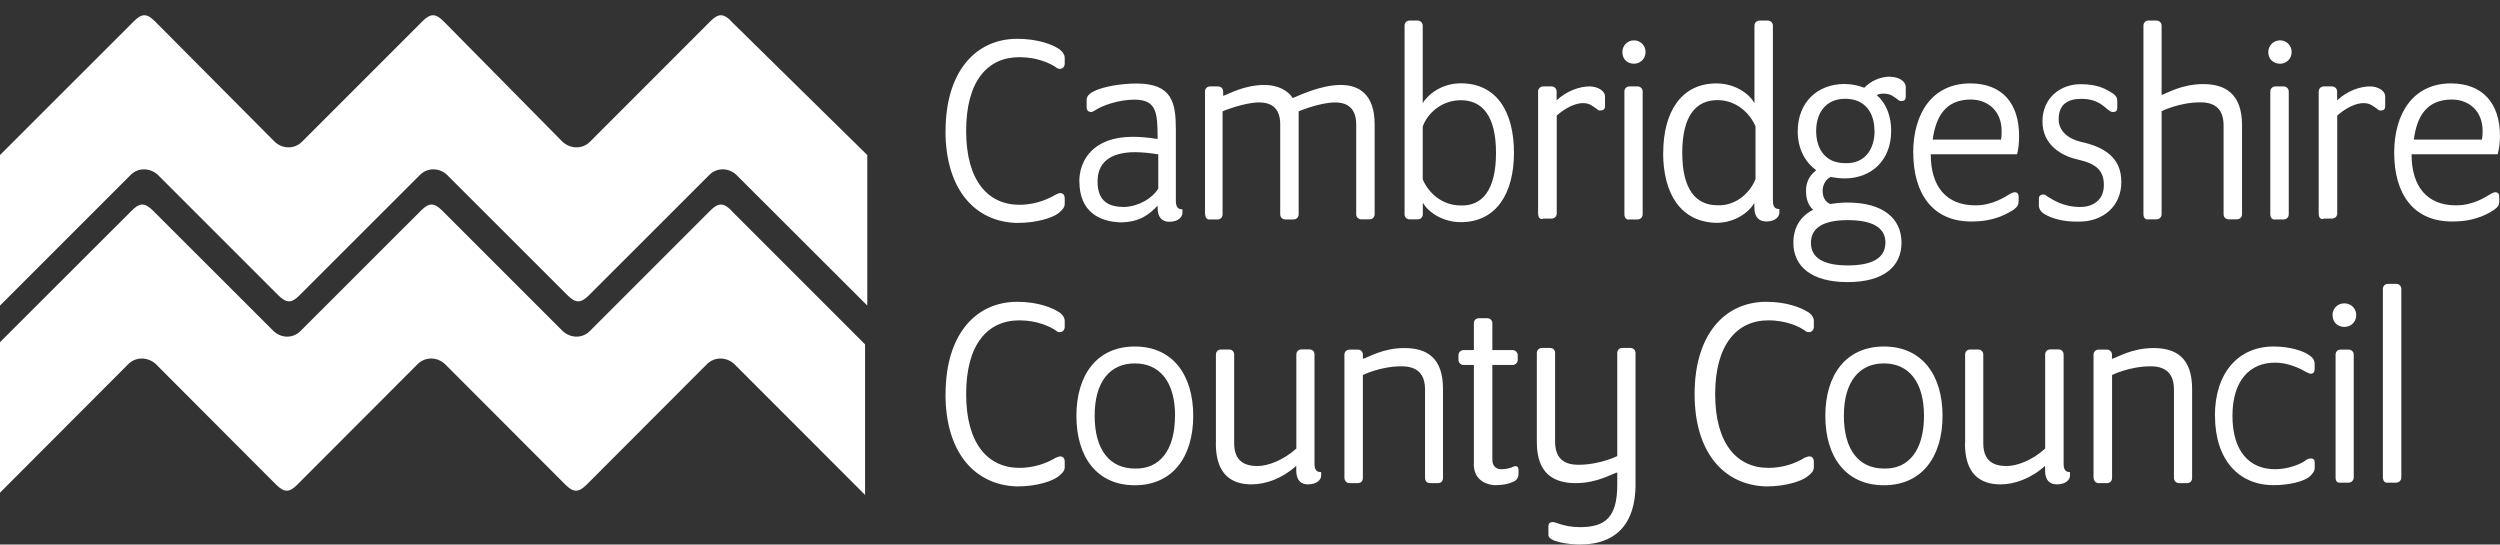
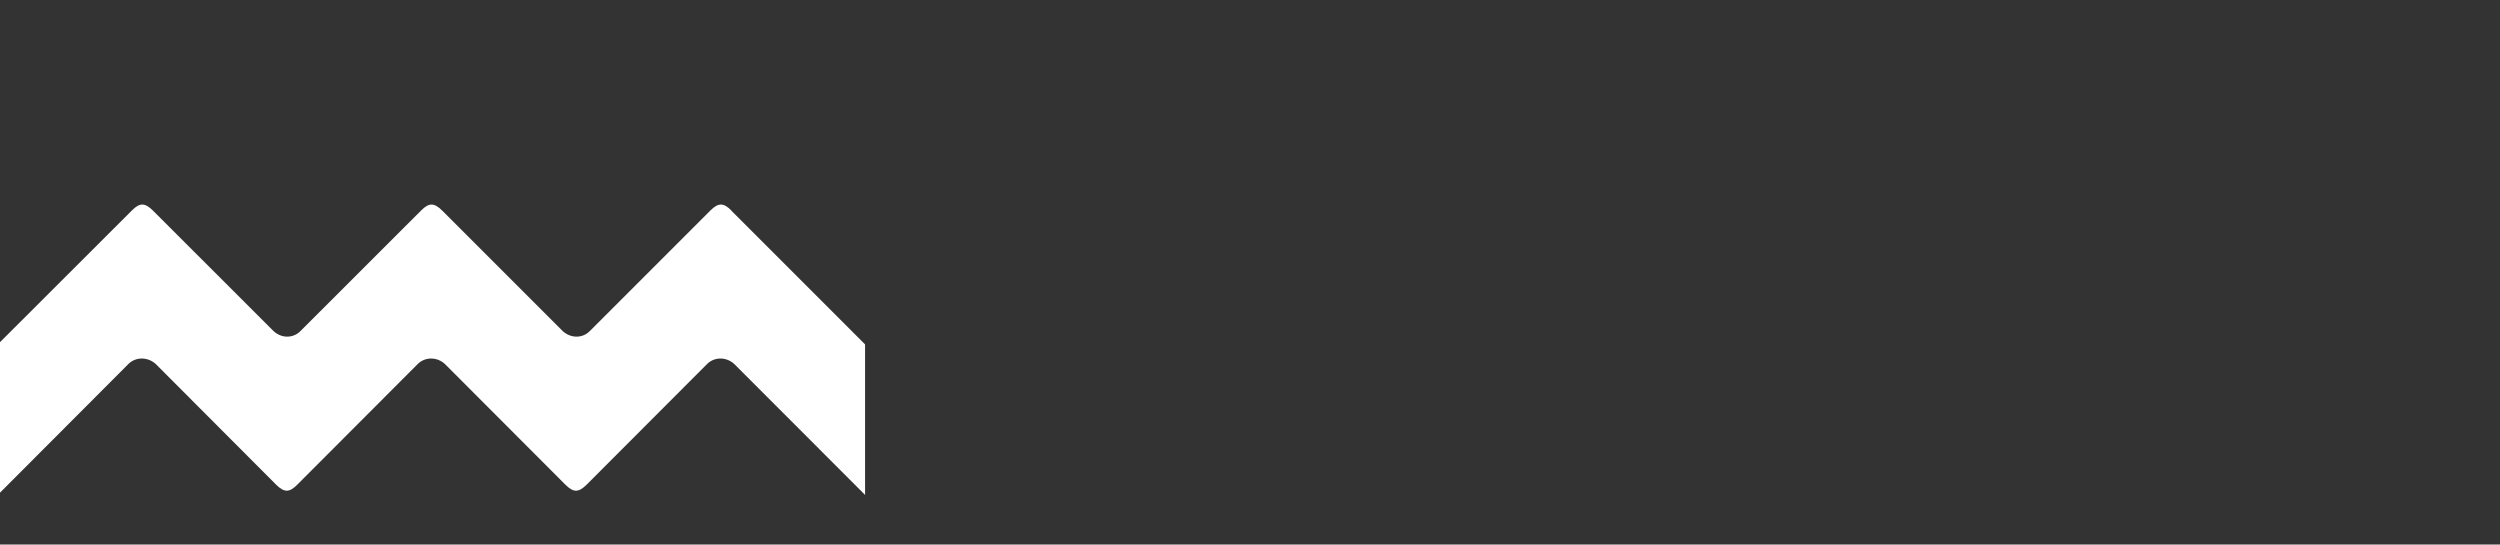
<svg xmlns="http://www.w3.org/2000/svg" id="Layer_1" version="1.1" viewBox="0 0 258.94 56.4">
  <rect x="0" y="0" width="258.94" height="56.4" fill="#333333" stroke="none" />
  <defs>
    <style>
      .st0 {
        fill: #fff;
      }
    </style>
  </defs>
-   <path class="st0" d="M97.94,13.56c0-6.13,3.11-9.54,7.42-9.54,2.19,0,3.63.61,4.23.99.39.23.69.61.69.98v.61c0,.31-.23.53-.46.53-.15,0-.29,0-.45-.16-.53-.37-1.89-1.05-3.78-1.05-3.32,0-5.52,2.49-5.52,7.64s2.26,7.65,5.52,7.65c1.89,0,3.25-.76,3.78-1.06.16-.08.31-.15.45-.15.31,0,.46.23.46.53v.6c0,.38-.31.68-.69.98-.52.39-2.04.98-4.23.98-4.31-.08-7.43-3.4-7.43-9.54h0ZM111.79,18.79c0-2.13,1.37-4.62,5.54-4.62.68,0,1.66.07,2.57.23v-.16c0-2.65-.15-3.92-2.42-3.92-1.58,0-3.33.6-4.09,1.13-.16.08-.23.15-.39.15-.23,0-.45-.15-.45-.45v-.82c0-.31.23-.61.68-.84.98-.53,2.95-.84,4.47-.84,3.71,0,4.09,1.97,4.09,4.78v7.35c0,.68.23.9.68.9v.37c0,.38-.37.92-1.36.92-.68,0-1.21-.39-1.21-1.44v-.24c-.76.84-1.82,1.74-3.86,1.74-2.2-.07-4.24-1.13-4.24-4.23h0ZM119.97,19.55v-3.56c-.78-.14-1.57-.21-2.36-.23-2.79,0-3.93,1.21-3.93,3.03,0,2.12,1.21,2.65,2.79,2.65,1.52-.08,2.87-.9,3.49-1.89h0ZM124.81,22.2v-12.72c0-.31.23-.53.53-.53h.82c.31,0,.53.23.53.53v.45c.68-.23,2.2-1.13,4.3-1.13,1.38,0,2.45.6,2.9,1.36.75-.31,2.95-1.36,4.98-1.36,1.91,0,3.51.98,3.51,4.08v9.31c0,.29-.23.53-.52.53,0,0,0,0-.01,0h-.85c-.29,0-.53-.23-.53-.52,0,0,0,0,0-.01v-9.31c0-1.44-.69-2.27-2.18-2.27-1.6,0-3.78.92-3.78.92v10.67c0,.31-.24.53-.53.53h-.85c-.29,0-.53-.23-.53-.52,0,0,0-.01,0-.02v-9.31c0-1.44-.67-2.27-2.18-2.27-1.6,0-3.79.92-3.79.92v10.67c.01.28-.21.52-.49.53,0,0-.02,0-.02,0h-.76c-.3.07-.53-.16-.53-.53h0ZM147.37,20.98v1.21c0,.29-.23.53-.51.53,0,0-.01,0-.02,0h-.83c-.28.01-.52-.21-.53-.49,0-.01,0-.03,0-.04V2.66c-.01-.28.21-.52.49-.53.01,0,.03,0,.04,0h.82c.29,0,.53.23.53.53v8.02c.61-.99,2.05-2.05,3.94-2.05,3.78,0,5.51,3.03,5.51,7.2s-1.81,7.18-5.51,7.18c-1.89,0-3.4-1.05-3.94-2.04h0ZM154.95,15.83c0-3.86-1.44-5.45-3.65-5.45-2.05,0-3.49,1.44-3.94,2.73v5.46c.53,1.28,1.89,2.71,3.94,2.71,2.21.08,3.65-1.58,3.65-5.44h0ZM159.31,22.2v-12.72c0-.31.24-.53.54-.53h.85c.29,0,.53.23.53.53v.91c1.06-.99,2.4-1.44,3.41-1.44.74,0,1.6.39,1.6,1.06v.98c0,.31-.16.45-.48.45-.16,0-.21,0-.37-.15-.45-.31-.74-.61-1.44-.61-.74,0-1.76.45-2.71,1.29v10.14c0,.31-.24.53-.53.53h-.85c-.29.15-.54-.08-.54-.45h0ZM168.04,5.39c0-.68.53-1.21,1.2-1.21s1.2.53,1.2,1.21-.53,1.21-1.2,1.21-1.2-.45-1.2-1.21h0ZM168.25,22.2v-12.72c-.01-.28.21-.52.49-.53.01,0,.03,0,.04,0h.85c.29,0,.51.25.51.53v12.72c0,.29-.22.52-.51.53h-.85c-.32.07-.53-.16-.53-.53ZM172.27,15.84c0-4.16,1.81-7.2,5.51-7.2,1.91,0,3.41,1.06,3.94,2.05V2.66c0-.31.24-.53.53-.53h.85c.29,0,.53.23.53.53v18.09c0,.68.21.9.67.9v.37c0,.39-.37.92-1.36.92-.69,0-1.23-.39-1.23-1.44v-.47c-.59.98-2.02,2.05-3.94,2.05-3.7-.08-5.51-3.03-5.51-7.26h0ZM181.83,18.56v-5.46c-.53-1.29-1.92-2.73-3.94-2.73-2.21,0-3.65,1.6-3.65,5.45s1.44,5.44,3.65,5.44c1.97.08,3.41-1.36,3.94-2.71h0ZM195.82,7.96c.74,0,1.57.39,1.57,1.06v.99c0,.31-.13.45-.45.45-.16,0-.21,0-.37-.15-.45-.31-.74-.61-1.44-.61-.21,0-.45,0-.74.15.96.84,1.49,2.13,1.49,3.71,0,3.03-2.02,4.92-4.84,4.92-.53,0-.96-.08-1.44-.15-.45.23-.82.76-.82,1.44s.29,1.13.77,1.36c.53-.08,1.12-.15,1.81-.15,3.7,0,5.59,1.66,5.59,4.16s-1.89,4.08-5.59,4.08-5.61-1.6-5.61-4.08c0-1.52.69-2.73,2.05-3.41-.53-.47-.74-1.15-.74-1.97,0-.92.37-1.6,1.06-2.13-1.17-.83-1.92-2.26-1.92-4.01,0-3.03,2.05-4.92,4.84-4.92.77,0,1.44.16,2.05.39.72-.74,1.71-1.16,2.74-1.15h0ZM195.29,25.15c0-1.6-1.39-2.35-3.89-2.35s-3.83.76-3.83,2.35,1.33,2.34,3.83,2.34,3.88-.76,3.88-2.34h0ZM194.15,13.56c0-1.89-.98-3.33-3.03-3.33s-3.01,1.52-3.01,3.33.9,3.34,3.01,3.34c2.05.07,3.04-1.45,3.04-3.34h0ZM198.16,15.84c0-4.16,2.02-7.2,5.91-7.2,3.3,0,5.06,2.05,5.06,5.45,0,.61-.05,1.29-.21,1.89h-8.94c0,3.34,1.6,5.29,4.63,5.29,1.81,0,3.09-.9,3.62-1.21.16-.07.32-.15.45-.15.24,0,.4.15.4.45v.45c0,.39-.11.61-.53.92-.48.29-1.84,1.21-4.26,1.21-4.1.07-6.12-2.89-6.12-7.12h0ZM207.24,14.55c.08-.37.08-.68.08-.99,0-2.03-1.39-3.25-3.2-3.25-2.63,0-3.62,1.81-3.94,4.15h7.05v.08h0ZM211.79,22.2c-.37-.23-.61-.53-.61-.92v-.68c0-.29.13-.45.45-.45.16,0,.21,0,.37.16.61.37,1.68,1.13,3.49,1.13,1.15,0,2.42-.61,2.42-2.27,0-1.44-.69-2.2-2.71-2.65-1.68-.37-3.65-1.52-3.65-3.94s1.84-3.86,3.94-3.86c1.84,0,2.63.53,3.17.84.48.29.64.53.64.91v.68c0,.31-.11.45-.48.45-.16,0-.21-.07-.37-.15-.54-.39-1.12-1.21-2.88-1.21-1.44,0-2.34.6-2.34,2.11,0,1.06.74,1.97,2.34,2.35,2.34.52,4.15,1.58,4.15,4.15s-1.97,4.1-4.31,4.1c-1.73.07-3.03-.39-3.62-.76h0ZM222.01,22.2V2.66c-.01-.28.21-.52.49-.53.01,0,.03,0,.04,0h.82c.29,0,.53.23.53.53v7.18c.51-.15,2.05-1.13,4.31-1.13s4.02.99,4.02,4.25v9.23c0,.31-.24.53-.53.53h-.85c-.29,0-.53-.23-.53-.51,0,0,0-.01,0-.02v-9.17c0-1.58-.74-2.42-2.4-2.42-2.21,0-4.02.92-4.02.92v10.67c0,.31-.24.53-.53.53h-.82c-.32.07-.53-.16-.53-.53h0ZM234.94,5.39c0-.66.53-1.2,1.19-1.21.01,0,.02,0,.03,0,.67,0,1.2.53,1.2,1.21s-.53,1.21-1.2,1.21-1.22-.45-1.22-1.21h0ZM235.15,22.2v-12.72c0-.31.24-.53.53-.53h.85c.29,0,.53.23.53.53v12.72c0,.31-.24.53-.53.53h-.85c-.29.07-.53-.16-.53-.53h0ZM240.16,22.2v-12.72c0-.31.24-.53.53-.53h.85c.29,0,.53.23.53.53v.91c1.06-.99,2.4-1.44,3.41-1.44.74,0,1.57.39,1.57,1.06v.98c0,.31-.13.45-.45.45-.16,0-.21,0-.37-.15-.45-.31-.74-.61-1.44-.61-.74,0-1.76.45-2.71,1.29v10.14c0,.31-.24.53-.53.53h-.85c-.29.15-.53-.08-.53-.45h0ZM247.98,15.84c0-4.16,2.02-7.2,5.88-7.2,3.27,0,5.08,2.05,5.08,5.45,0,.61-.08,1.29-.24,1.89h-8.92c0,3.34,1.6,5.29,4.6,5.29,1.84,0,3.11-.9,3.65-1.21.16-.07.29-.15.43-.15.24,0,.4.15.4.45v.45c0,.39-.08.61-.53.92-.45.29-1.81,1.21-4.23,1.21-4.15.07-6.12-2.89-6.12-7.12h0ZM257.03,14.55c.11-.37.11-.68.11-.99,0-2.03-1.38-3.25-3.19-3.25-2.66,0-3.62,1.81-3.94,4.15h7.02v.08h0ZM97.94,40.81c0-6.15,3.11-9.55,7.42-9.55,2.19,0,3.63.64,4.23,1.01.39.21.69.59.69.96v.64c0,.29-.23.53-.46.53-.15,0-.29,0-.45-.16-.53-.37-1.89-1.06-3.78-1.06-3.32,0-5.52,2.5-5.52,7.64s2.26,7.64,5.52,7.64c1.89,0,3.25-.74,3.78-1.06.16-.05.31-.13.45-.13.31,0,.46.24.46.53v.61c0,.37-.31.67-.69.96-.52.4-2.04,1.01-4.23,1.01-4.31-.11-7.43-3.41-7.43-9.56h0ZM111.49,43.07c0-4.23,2.12-7.18,6.05-7.18s6.05,2.95,6.05,7.18-2.12,7.19-6.05,7.19-6.05-2.93-6.05-7.19h0ZM121.71,43.07c0-3.54-1.6-5.43-4.17-5.43s-4.16,1.89-4.16,5.43,1.58,5.46,4.16,5.46c2.57.08,4.16-1.89,4.16-5.46h0ZM125.94,45.94v-9.21c0-.32.23-.53.53-.53h.84c.29,0,.52.21.52.53v9.15c0,1.6.76,2.39,2.42,2.39,1.07,0,2.66-.59,4.02-1.81v-9.74c0-.32.24-.53.53-.53h.82c.32,0,.53.21.53.53v11.28c0,.67.21.9.69.9v.37c0,.37-.37.9-1.38.9-.66,0-1.2-.37-1.2-1.44v-.48c-1.44,1.31-3.16,1.92-4.62,1.92-2.05,0-3.71-.98-3.71-4.26h0ZM139.25,49.46v-12.72c0-.32.24-.53.53-.53h.85c.32,0,.53.21.53.53v.43c.53-.13,2.02-1.12,4.31-1.12s3.99.98,3.99,4.23v9.23c0,.32-.21.53-.51.53h-.82c-.32,0-.53-.21-.53-.53v-9.15c0-1.6-.77-2.42-2.45-2.42-2.18,0-3.99.9-3.99.9v10.67c0,.32-.21.53-.53.53h-.85c-.29,0-.53-.21-.53-.58h0ZM152.66,48.07v-10.27h-1.07c-.29,0-.53-.24-.53-.53v-.48c0-.29.24-.53.53-.53h1.07v-2.79c0-.29.21-.51.53-.51h.85c.29,0,.53.21.53.51v2.79h2.1c.29,0,.53.24.53.53v.48c0,.29-.24.53-.53.53h-2.1v9.82c0,.61.37.98.9.98s.74-.08,1.04-.16c.16-.05.29-.16.45-.16.24,0,.32.16.32.4v.37c0,.4-.16.61-.37.77-.64.29-1.06.43-2.21.43-1.14-.13-2.05-.8-2.05-2.18ZM163.73,56.4c-1.3,0-3.35-.29-3.35-.98v-.9c0-.32.16-.45.48-.45.13,0,.43.13.8.24.48.13,1.06.29,1.97.29,2.61,0,3.88-.98,3.88-4.39v-1.28c-.53.13-2.05,1.11-4.31,1.11s-4.02-.98-4.02-4.23v-9.24c0-.32.24-.53.51-.53h.85c.32,0,.53.21.53.53v9.15c0,1.6.75,2.42,2.42,2.42,2.21,0,4.02-.9,4.02-.9v-10.67c0-.32.21-.53.53-.53h.83c.29,0,.53.21.53.53v13.78c-.08,5.06-3.27,6.04-5.67,6.04h0ZM175.52,40.81c0-6.15,3.11-9.55,7.43-9.55,2.18,0,3.62.64,4.23,1.01.4.21.69.59.69.96v.64c0,.29-.24.53-.45.53-.16,0-.32,0-.48-.16-.51-.37-1.86-1.06-3.78-1.06-3.25,0-5.51,2.5-5.51,7.64s2.26,7.64,5.51,7.64c1.33,0,2.64-.36,3.78-1.06.16-.05.32-.13.48-.13.29,0,.45.24.45.53v.61c0,.37-.29.67-.69.96-.51.4-2.05,1.01-4.23,1.01-4.31-.11-7.43-3.41-7.43-9.56h0ZM189.06,43.07c0-4.23,2.13-7.18,6.07-7.18s6.07,2.95,6.07,7.18-2.13,7.19-6.07,7.19-6.07-2.93-6.07-7.19h0ZM199.28,43.07c0-3.54-1.6-5.43-4.15-5.43s-4.15,1.89-4.15,5.43,1.57,5.46,4.15,5.46c2.55.08,4.15-1.89,4.15-5.46h0ZM203.54,45.94v-9.21c0-.32.21-.53.53-.53h.82c.29,0,.53.21.53.53v9.15c0,1.6.75,2.39,2.42,2.39,1.07,0,2.66-.59,3.99-1.81v-9.74c0-.32.24-.53.53-.53h.85c.29,0,.53.21.53.53v11.28c0,.67.21.9.66.9v.37c0,.37-.37.9-1.36.9-.69,0-1.22-.37-1.22-1.44v-.48c-1.44,1.31-3.17,1.92-4.6,1.92-2.05,0-3.7-.98-3.7-4.26h0ZM216.84,49.46v-12.72c0-.32.24-.53.53-.53h.85c.29,0,.53.21.53.53v.43c.53-.13,2.02-1.12,4.31-1.12s3.99.98,3.99,4.23v9.23c0,.32-.21.53-.53.53h-.82c-.29,0-.52-.22-.53-.5,0-.01,0-.02,0-.03v-9.15c0-1.6-.77-2.42-2.42-2.42-2.18,0-3.99.9-3.99.9v10.67c0,.32-.24.53-.53.53h-.85c-.29,0-.53-.21-.53-.58h0ZM229.41,43.07c0-4.47,2.45-7.18,6.07-7.18,1.76,0,3.09.48,3.62.85.48.29.64.59.64.96v.53c0,.32-.16.48-.4.48-.13,0-.29-.11-.45-.16-.53-.32-1.81-.99-3.24-.99-2.66,0-4.42,1.89-4.42,5.51s1.7,5.53,4.42,5.53c1.44,0,2.8-.59,3.25-.99.16-.08.32-.13.45-.13.24,0,.4.13.4.43v.53c0,.37-.24.69-.64,1.01-.53.37-1.86.8-3.62.8-3.62,0-6.07-2.64-6.07-7.19h0ZM241.59,32.64c0-.69.53-1.22,1.23-1.22s1.23.53,1.23,1.22-.53,1.22-1.23,1.22-1.22-.48-1.22-1.22h0ZM241.91,49.46v-12.72c0-.32.21-.53.53-.53h.82c.29,0,.53.21.53.53v12.72c0,.29-.24.53-.53.53h-.82c-.37.05-.53-.16-.53-.53h0ZM246.81,49.46v-19.53c0-.32.24-.53.53-.53h.85c.29,0,.53.21.53.53v19.53c0,.29-.24.53-.53.53h-.85c-.29.05-.53-.16-.53-.53h0ZM75.76,2.21c-.82-.84-1.36-.84-2.19,0l-12.48,12.49c-.76.75-1.97.75-2.81,0l-12.33-12.49c-.84-.84-1.36-.84-2.2,0l-12.49,12.49c-.76.75-1.97.75-2.79,0L16.05,2.21c-.84-.84-1.36-.84-2.19,0L0,16.06v15.59l13.54-13.54c.76-.76,1.97-.76,2.81,0l12.48,12.48c.84.83,1.37.83,2.19,0l12.49-12.48c.76-.76,1.97-.76,2.79,0l12.49,12.48c.84.83,1.37.83,2.2,0l12.49-12.48c.76-.76,1.97-.76,2.79,0l13.56,13.54v-15.59l-14.09-13.85h0Z" />
  <path class="st0" d="M75.76,21.81c-.82-.83-1.36-.83-2.19,0l-12.48,12.48c-.76.77-1.97.77-2.81,0l-12.48-12.48c-.84-.83-1.37-.83-2.19,0l-12.49,12.48c-.76.77-1.97.77-2.79,0l-12.49-12.48c-.84-.83-1.37-.83-2.19,0L-.23,35.67v15.59l13.54-13.57c.76-.74,1.97-.74,2.81,0l12.48,12.51c.84.83,1.37.83,2.19,0l12.49-12.51c.76-.74,1.97-.74,2.79,0l12.49,12.51c.84.83,1.36.83,2.2,0l12.49-12.51c.76-.74,1.97-.74,2.79,0l13.56,13.57v-15.59l-13.86-13.86Z" />
</svg>